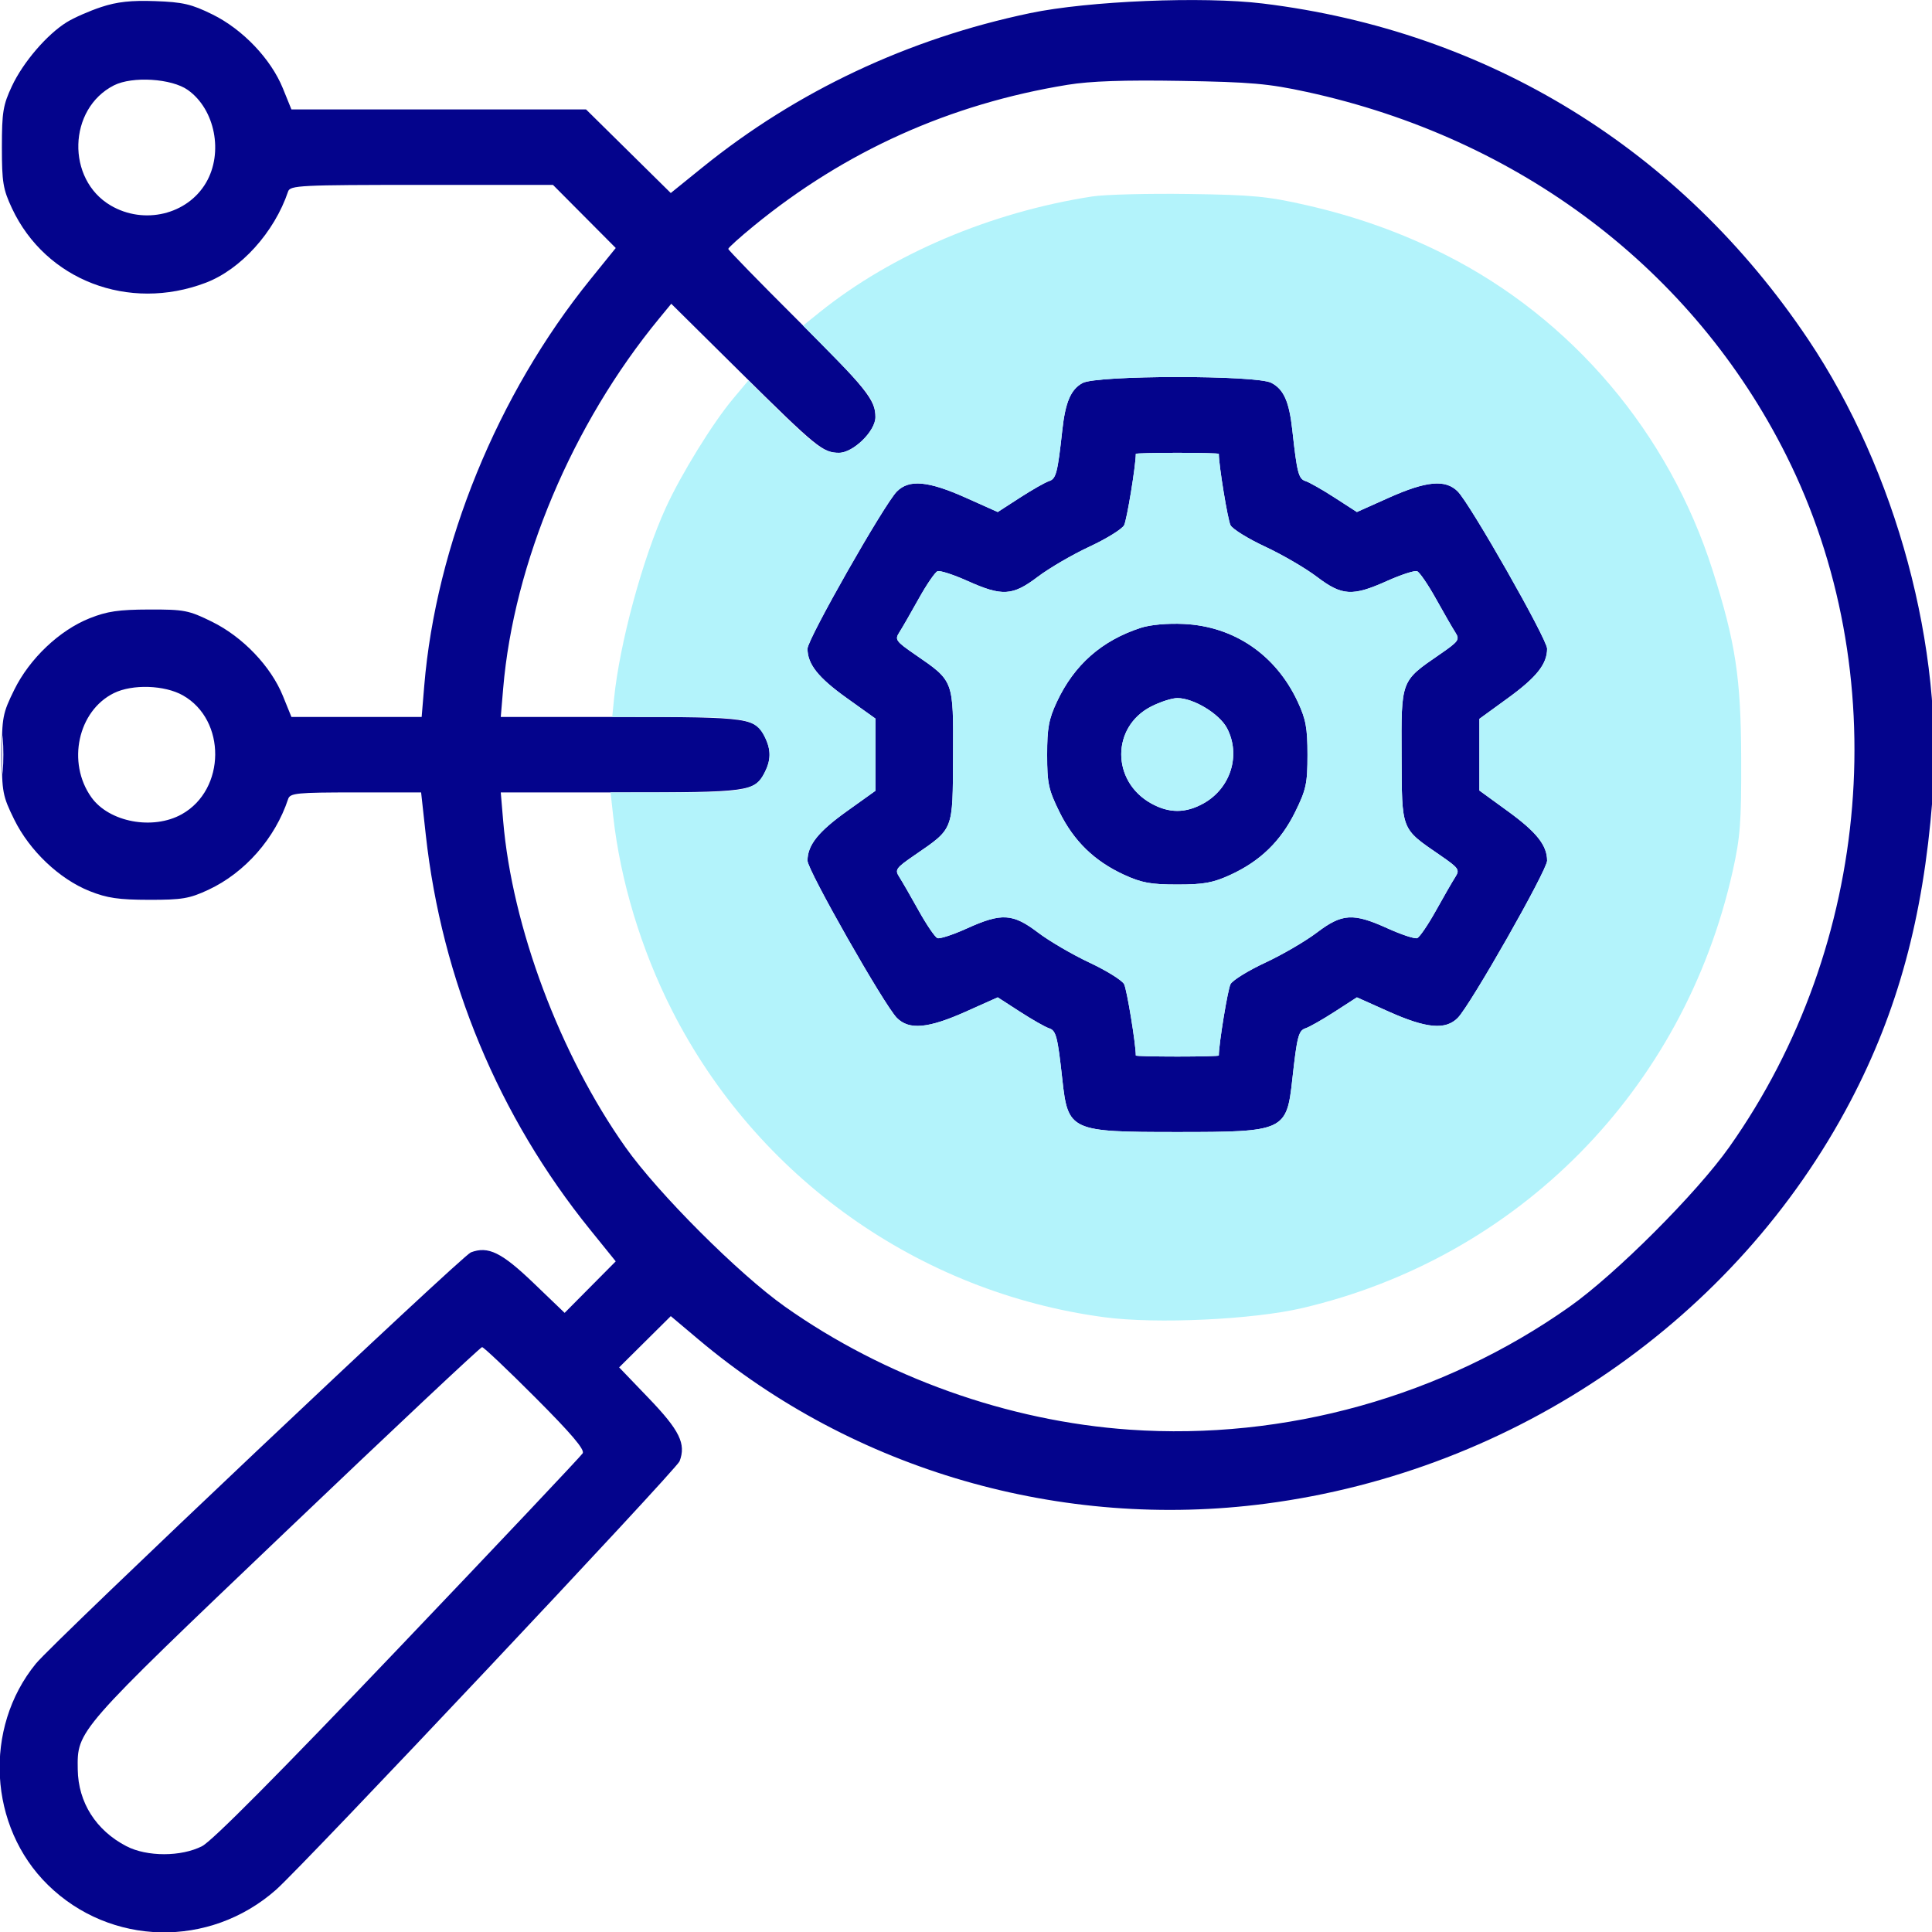
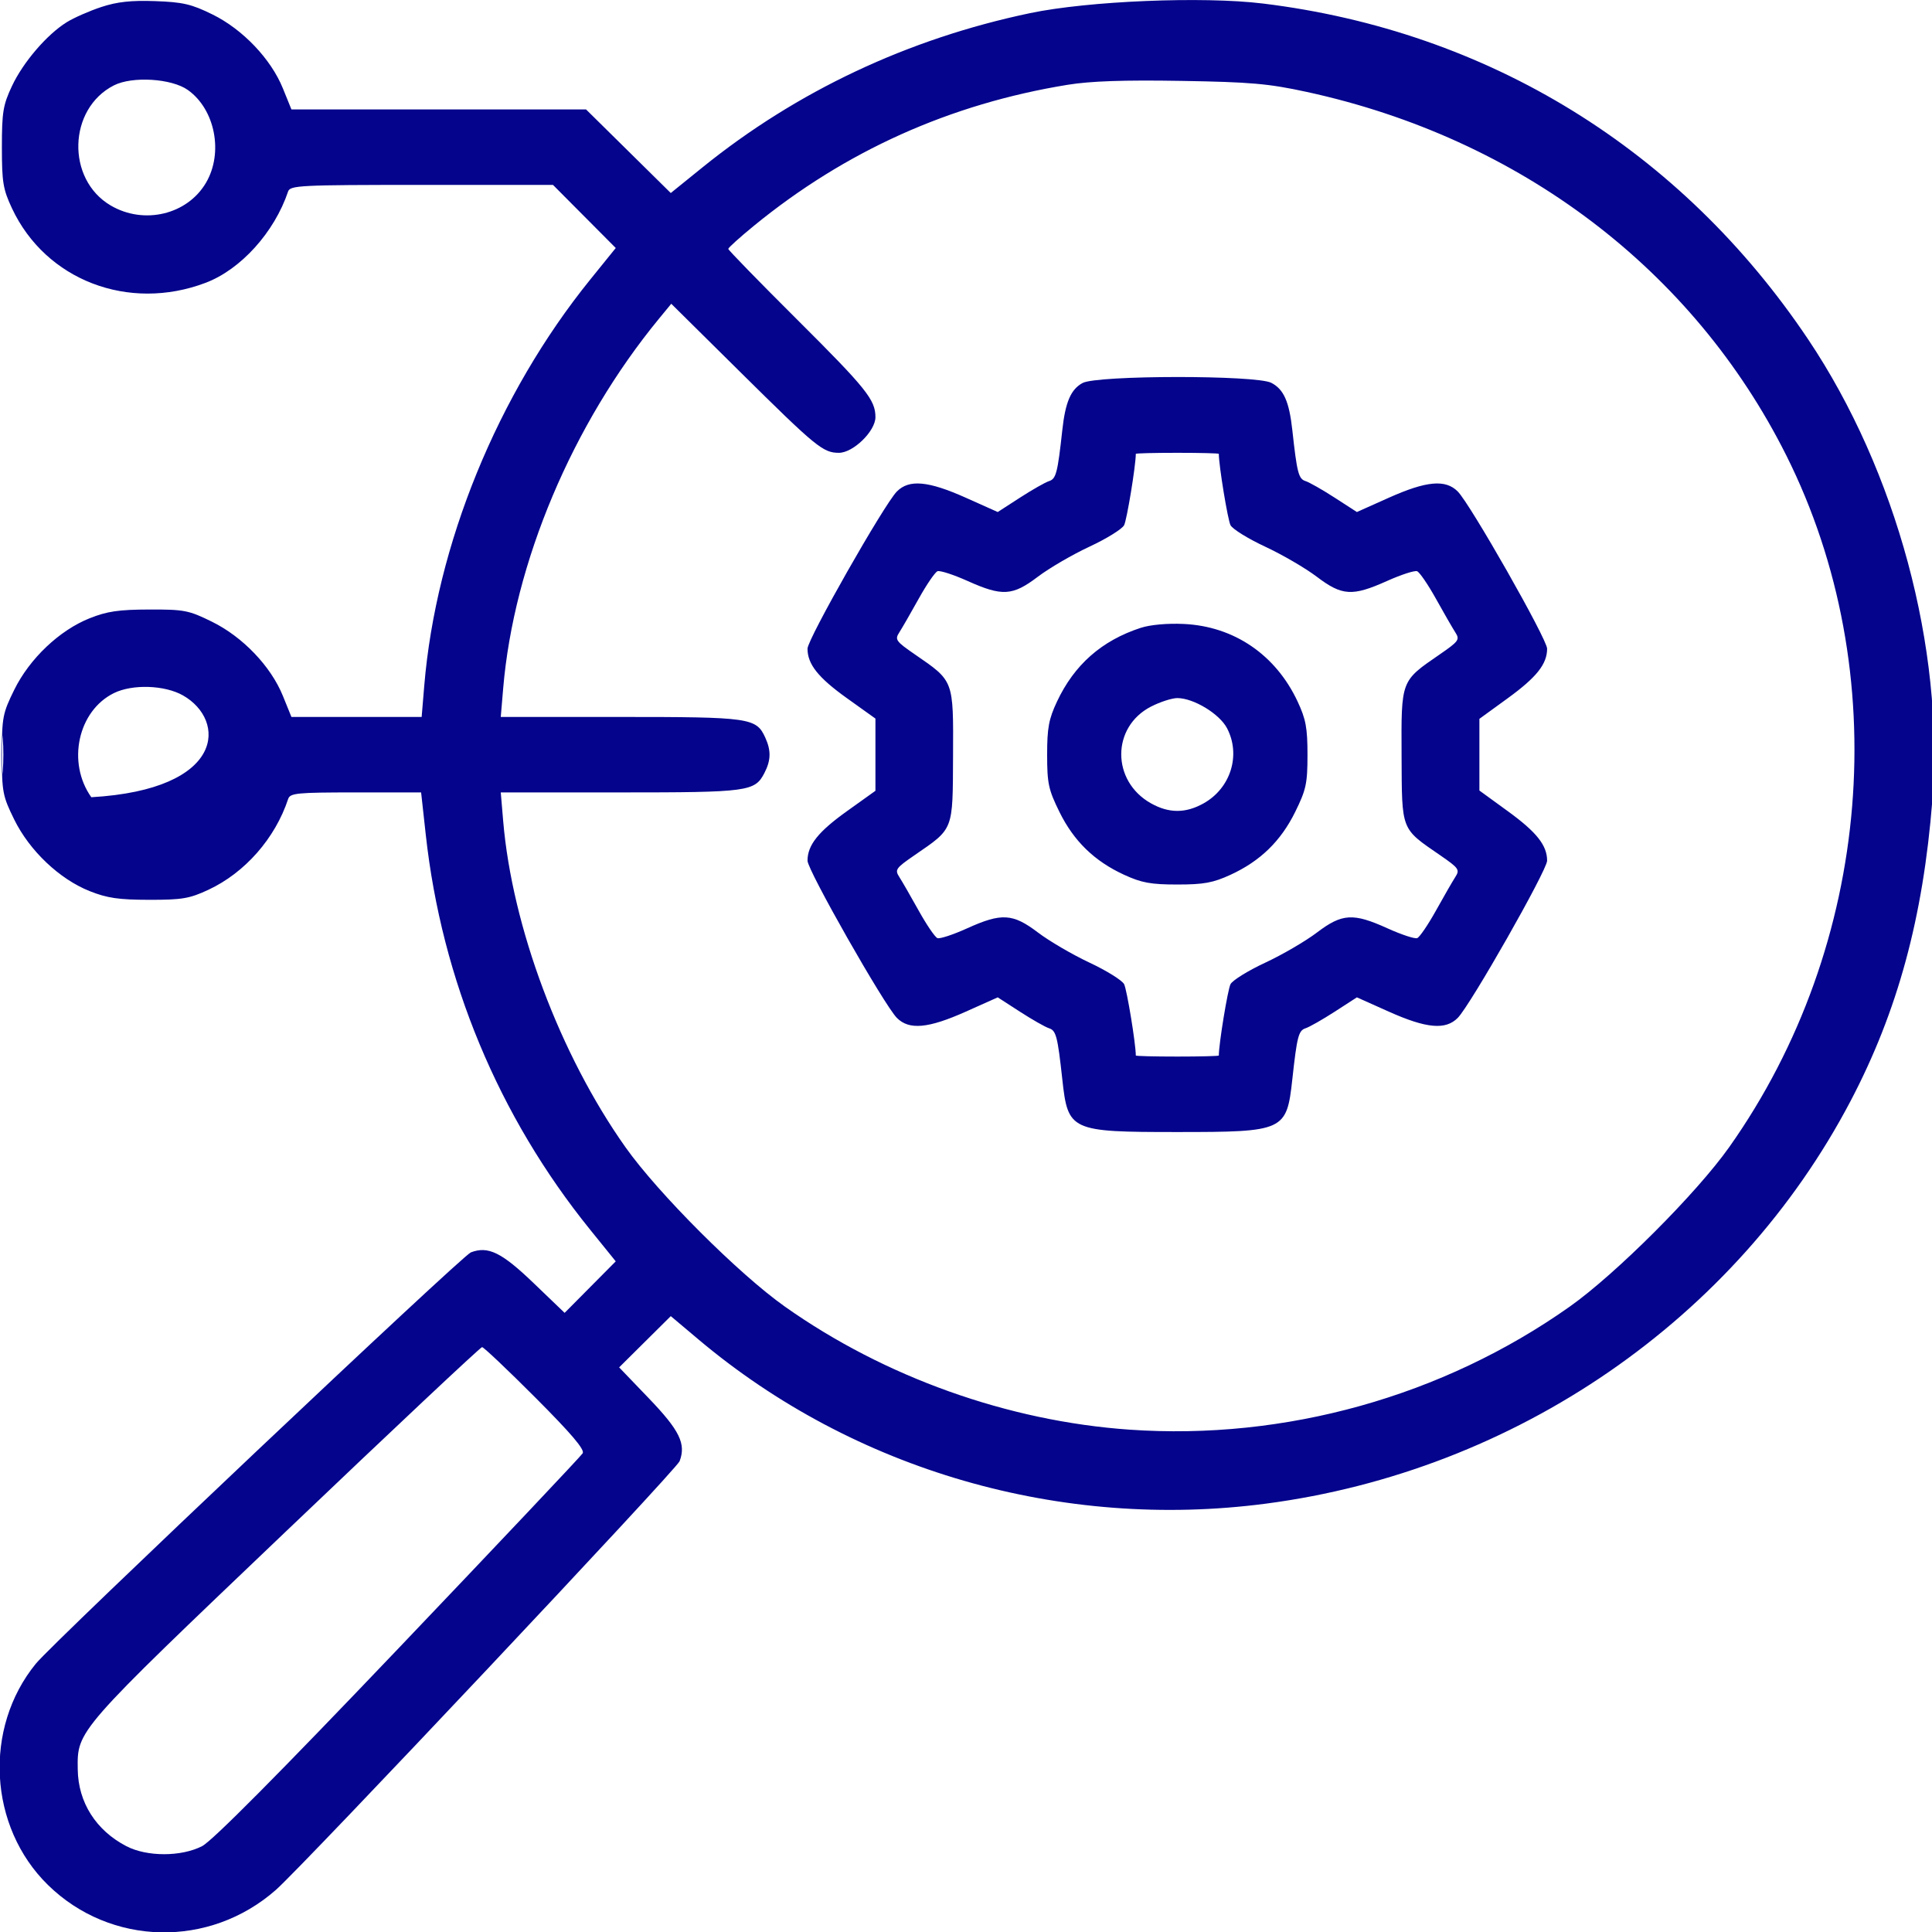
<svg xmlns="http://www.w3.org/2000/svg" width="512" height="512" viewBox="0 0 512 512">
-   <path d="M 26.836 1.861 C 23.721 2.889, 19.613 4.694, 17.708 5.872 C 12.457 9.117, 6.130 16.490, 3.160 22.825 C 0.809 27.841, 0.500 29.720, 0.500 39 C 0.500 48.299, 0.807 50.154, 3.180 55.218 C 12.096 74.241, 34.068 82.689, 54.493 74.946 C 63.811 71.414, 72.708 61.565, 76.348 50.750 C 76.894 49.128, 79.486 49, 111.741 49 L 146.544 49 154.863 57.362 L 163.181 65.724 156.400 74.112 C 131.838 104.494, 115.544 144.381, 112.429 181.750 L 111.742 190 94.487 190 L 77.232 190 74.966 184.416 C 71.783 176.574, 64.338 168.784, 56.194 164.774 C 50.003 161.726, 48.852 161.502, 39.522 161.528 C 31.456 161.550, 28.379 162.003, 23.753 163.848 C 15.741 167.045, 7.845 174.538, 3.774 182.807 C 0.703 189.046, 0.500 190.111, 0.500 200 C 0.500 209.889, 0.703 210.954, 3.774 217.193 C 7.845 225.462, 15.741 232.955, 23.753 236.152 C 28.388 238.001, 31.435 238.447, 39.500 238.459 C 48.255 238.472, 50.212 238.141, 55.218 235.807 C 64.906 231.289, 72.915 222.174, 76.359 211.750 C 76.880 210.173, 78.649 210, 94.268 210 L 111.599 210 112.838 221.250 C 117.075 259.707, 132.128 295.864, 156.398 325.885 L 163.177 334.271 156.404 341.096 L 149.631 347.922 141.453 340.071 C 132.937 331.895, 129.374 330.147, 124.780 331.894 C 122.409 332.795, 14.332 434.981, 9.512 440.879 C -4.456 457.969, -3.032 484.124, 12.704 499.531 C 29.301 515.781, 55.533 516.342, 73.134 500.822 C 80.496 494.330, 179.252 389.468, 180.097 387.244 C 181.853 382.625, 180.116 379.074, 171.929 370.547 L 164.078 362.369 170.921 355.578 L 177.764 348.788 185.132 354.992 C 226.337 389.685, 281.298 405.584, 335.474 398.482 C 401.663 389.806, 460.111 349.551, 490.432 291.758 C 502.905 267.984, 509.637 243.222, 512.091 212.092 C 515.257 171.924, 502.570 124.825, 479.189 89.948 C 445.478 39.663, 394.437 8.226, 334.660 0.931 C 318.779 -1.007, 288.411 0.247, 273 3.476 C 240.655 10.255, 211.175 24.138, 186.130 44.386 L 177.760 51.153 166.534 40.076 L 155.307 29 116.270 29 L 77.232 29 74.966 23.416 C 71.801 15.618, 64.334 7.782, 56.299 3.826 C 50.735 1.087, 48.460 0.558, 41.127 0.298 C 34.731 0.072, 31.035 0.476, 26.836 1.861 M 30.180 22.627 C 18.006 28.826, 17.515 47.529, 29.343 54.461 C 38.163 59.630, 49.638 56.886, 54.598 48.423 C 59.253 40.481, 57.006 28.989, 49.795 23.854 C 45.494 20.791, 35.067 20.139, 30.180 22.627 M 282.928 22.471 C 251.759 27.544, 223.998 40.027, 199.750 59.874 C 196.037 62.913, 193 65.651, 193 65.960 C 193 66.268, 201.130 74.616, 211.067 84.510 C 229.584 102.947, 232 105.953, 232 110.550 C 232 114.250, 226.112 120, 222.323 120 C 218.119 120, 216.323 118.530, 196.197 98.613 L 177.893 80.500 174.697 84.384 C 151.693 112.333, 136.158 149.174, 133.345 182.448 L 132.707 190 164.403 190 C 198.793 190, 200.418 190.231, 202.805 195.472 C 204.377 198.920, 204.313 201.493, 202.575 204.855 C 200.033 209.771, 198.332 210, 164.306 210 L 132.707 210 133.345 217.552 C 135.721 245.656, 148.393 279.475, 165.738 304 C 174.385 316.226, 195.774 337.615, 208 346.262 C 234.434 364.957, 267.131 376.632, 299.337 378.874 C 340.579 381.745, 382.330 370.074, 416 346.262 C 428.226 337.615, 449.615 316.226, 458.262 304 C 496.189 250.373, 502.146 178.112, 473.376 120.668 C 448.730 71.459, 402.793 36.642, 346.311 24.363 C 336.163 22.157, 331.474 21.745, 313 21.436 C 297.814 21.182, 288.983 21.486, 282.928 22.471 M 286.888 101.500 C 283.780 103.189, 282.333 106.556, 281.519 114 C 280.279 125.325, 279.869 126.907, 278.019 127.494 C 277.018 127.812, 273.547 129.786, 270.305 131.881 L 264.410 135.691 255.955 131.907 C 245.975 127.440, 240.917 126.982, 237.681 130.250 C 234.320 133.644, 214 169.387, 214 171.905 C 214 176.021, 216.831 179.582, 224.419 185.008 L 232 190.430 232 200 L 232 209.570 224.419 214.992 C 216.831 220.418, 214 223.979, 214 228.095 C 214 230.613, 234.320 266.356, 237.681 269.750 C 240.917 273.018, 245.975 272.560, 255.955 268.093 L 264.410 264.309 270.305 268.119 C 273.547 270.214, 277.018 272.188, 278.019 272.506 C 279.869 273.093, 280.279 274.675, 281.519 286 C 283.021 299.723, 283.624 300, 312 300 C 340.376 300, 340.979 299.723, 342.481 286 C 343.721 274.675, 344.131 273.093, 345.981 272.506 C 346.982 272.188, 350.453 270.214, 353.695 268.119 L 359.590 264.309 368.045 268.093 C 378.025 272.560, 383.083 273.018, 386.319 269.750 C 389.680 266.356, 410 230.613, 410 228.095 C 410 224.028, 407.226 220.527, 399.622 215 L 392.056 209.500 392.056 200 L 392.056 190.500 399.622 185 C 407.226 179.473, 410 175.972, 410 171.905 C 410 169.387, 389.680 133.644, 386.319 130.250 C 383.083 126.982, 378.025 127.440, 368.045 131.907 L 359.590 135.691 353.695 131.881 C 350.453 129.786, 346.982 127.812, 345.981 127.494 C 344.131 126.907, 343.721 125.325, 342.481 114 C 341.652 106.421, 340.202 103.156, 336.909 101.453 C 332.884 99.371, 290.732 99.411, 286.888 101.500 M 301 120.276 C 301 123.363, 298.626 137.830, 297.896 139.195 C 297.345 140.224, 293.206 142.783, 288.697 144.882 C 284.189 146.981, 278.037 150.567, 275.027 152.849 C 268.333 157.926, 265.613 158.089, 256.414 153.962 C 252.690 152.291, 249.107 151.129, 248.453 151.380 C 247.799 151.631, 245.555 154.910, 243.466 158.668 C 241.377 162.426, 239.066 166.436, 238.330 167.581 C 237.087 169.513, 237.387 169.934, 242.528 173.475 C 252.823 180.566, 252.661 180.131, 252.567 200.295 C 252.474 220.336, 252.824 219.434, 242.326 226.664 C 237.378 230.072, 237.089 230.489, 238.330 232.419 C 239.066 233.564, 241.377 237.574, 243.466 241.332 C 245.555 245.090, 247.788 248.365, 248.429 248.611 C 249.070 248.857, 252.601 247.695, 256.275 246.029 C 265.419 241.883, 268.397 242.057, 275.069 247.124 C 278.056 249.392, 284.189 252.977, 288.697 255.091 C 293.206 257.205, 297.345 259.776, 297.896 260.805 C 298.626 262.170, 301 276.637, 301 279.724 C 301 279.876, 305.950 280, 312 280 C 318.050 280, 323 279.876, 323 279.724 C 323 276.637, 325.374 262.170, 326.104 260.805 C 326.655 259.776, 330.794 257.217, 335.303 255.118 C 339.811 253.019, 345.963 249.433, 348.973 247.151 C 355.685 242.060, 358.589 241.887, 367.725 246.029 C 371.399 247.695, 374.930 248.857, 375.571 248.611 C 376.212 248.365, 378.445 245.090, 380.534 241.332 C 382.623 237.574, 384.934 233.564, 385.670 232.419 C 386.911 230.489, 386.622 230.072, 381.674 226.664 C 371.176 219.434, 371.526 220.336, 371.433 200.295 C 371.339 180.131, 371.177 180.566, 381.472 173.475 C 386.613 169.934, 386.913 169.513, 385.670 167.581 C 384.934 166.436, 382.623 162.426, 380.534 158.668 C 378.445 154.910, 376.201 151.631, 375.547 151.380 C 374.893 151.129, 371.310 152.291, 367.586 153.962 C 358.387 158.089, 355.667 157.926, 348.973 152.849 C 345.963 150.567, 339.811 146.981, 335.303 144.882 C 330.794 142.783, 326.655 140.224, 326.104 139.195 C 325.374 137.830, 323 123.363, 323 120.276 C 323 120.124, 318.050 120, 312 120 C 305.950 120, 301 120.124, 301 120.276 M 302.286 166.391 C 291.951 169.768, 284.690 176.170, 280.101 185.954 C 277.936 190.570, 277.500 192.929, 277.502 200.024 C 277.503 207.623, 277.857 209.267, 280.761 215.167 C 284.567 222.898, 290.014 228.196, 297.880 231.817 C 302.527 233.957, 304.971 234.405, 312 234.405 C 319.029 234.405, 321.473 233.957, 326.120 231.817 C 333.986 228.196, 339.433 222.898, 343.239 215.167 C 346.143 209.267, 346.497 207.623, 346.498 200.024 C 346.500 192.902, 346.067 190.576, 343.865 185.880 C 338.059 173.499, 327.021 165.983, 313.720 165.355 C 309.369 165.149, 304.826 165.561, 302.286 166.391 M 30.180 183.682 C 20.648 188.379, 17.675 202.095, 24.198 211.273 C 28.904 217.894, 40.545 220.070, 48.212 215.761 C 59.850 209.220, 60.007 190.815, 48.480 184.287 C 43.632 181.541, 35.096 181.259, 30.180 183.682 M 305.036 187.250 C 294.525 192.640, 294.507 206.983, 305.004 212.882 C 309.786 215.570, 314.214 215.570, 318.996 212.882 C 326.157 208.857, 328.886 200.071, 325.176 192.984 C 323.177 189.165, 316.303 185, 312 185 C 310.583 185, 307.449 186.012, 305.036 187.250 M 0.349 200 C 0.349 204.675, 0.522 206.588, 0.732 204.250 C 0.943 201.912, 0.943 198.088, 0.732 195.750 C 0.522 193.412, 0.349 195.325, 0.349 200 M 75.668 405.946 C 20.028 459.017, 20.456 458.527, 20.603 468.940 C 20.727 477.661, 25.427 485.067, 33.500 489.262 C 38.954 492.095, 48.051 492.087, 53.566 489.243 C 56.266 487.851, 73.751 470.240, 105.607 436.823 C 131.993 409.146, 153.958 385.888, 154.417 385.140 C 155.014 384.170, 151.432 379.952, 141.891 370.390 C 134.541 363.026, 128.180 357, 127.756 357 C 127.331 357, 103.892 379.026, 75.668 405.946" stroke="none" fill="#04048c" fill-rule="evenodd" />
-   <path d="M 289.500 52.057 C 262.593 56.206, 236.349 67.356, 217.160 82.790 L 212.821 86.281 221.300 94.890 C 230.466 104.197, 232 106.440, 232 110.534 C 232 114.251, 226.122 120, 222.323 120 C 218.537 120, 216.092 118.277, 206.405 108.785 L 198.310 100.852 194.232 105.723 C 188.847 112.154, 180.456 125.762, 176.430 134.590 C 170.266 148.106, 164.178 170.599, 162.719 185.250 L 162.246 190 179.076 190 C 197.401 190, 200.235 190.621, 202.575 195.145 C 204.379 198.633, 204.379 201.367, 202.575 204.855 C 200.230 209.389, 197.414 210, 178.855 210 L 161.804 210 162.499 216.250 C 164.413 233.454, 169.914 251.640, 178.062 267.706 C 200.528 311.999, 243.532 342.531, 292.681 349.083 C 306.405 350.912, 332.014 349.723, 345.145 346.646 C 402.447 333.220, 446.209 288.811, 459.163 230.941 C 461.194 221.866, 461.491 217.949, 461.434 201 C 461.361 179.580, 459.952 170.313, 453.851 151.120 C 442.284 114.734, 416.580 84.411, 382.946 67.473 C 371.444 61.681, 359.582 57.438, 346.500 54.436 C 335.984 52.024, 332.089 51.649, 315 51.407 C 304.275 51.255, 292.800 51.548, 289.500 52.057 M 286.888 101.500 C 283.780 103.189, 282.333 106.556, 281.519 114 C 280.279 125.325, 279.869 126.907, 278.019 127.494 C 277.018 127.812, 273.547 129.786, 270.305 131.881 L 264.410 135.691 255.955 131.907 C 245.975 127.440, 240.917 126.982, 237.681 130.250 C 234.320 133.644, 214 169.387, 214 171.905 C 214 176.021, 216.831 179.582, 224.419 185.008 L 232 190.430 232 200 L 232 209.570 224.419 214.992 C 216.831 220.418, 214 223.979, 214 228.095 C 214 230.613, 234.320 266.356, 237.681 269.750 C 240.917 273.018, 245.975 272.560, 255.955 268.093 L 264.410 264.309 270.305 268.119 C 273.547 270.214, 277.018 272.188, 278.019 272.506 C 279.869 273.093, 280.279 274.675, 281.519 286 C 283.021 299.723, 283.624 300, 312 300 C 340.376 300, 340.979 299.723, 342.481 286 C 343.721 274.675, 344.131 273.093, 345.981 272.506 C 346.982 272.188, 350.453 270.214, 353.695 268.119 L 359.590 264.309 368.045 268.093 C 378.025 272.560, 383.083 273.018, 386.319 269.750 C 389.680 266.356, 410 230.613, 410 228.095 C 410 224.028, 407.226 220.527, 399.622 215 L 392.056 209.500 392.056 200 L 392.056 190.500 399.622 185 C 407.226 179.473, 410 175.972, 410 171.905 C 410 169.387, 389.680 133.644, 386.319 130.250 C 383.083 126.982, 378.025 127.440, 368.045 131.907 L 359.590 135.691 353.695 131.881 C 350.453 129.786, 346.982 127.812, 345.981 127.494 C 344.131 126.907, 343.721 125.325, 342.481 114 C 341.652 106.421, 340.202 103.156, 336.909 101.453 C 332.884 99.371, 290.732 99.411, 286.888 101.500 M 301 120.276 C 301 123.363, 298.626 137.830, 297.896 139.195 C 297.345 140.224, 293.206 142.783, 288.697 144.882 C 284.189 146.981, 278.037 150.567, 275.027 152.849 C 268.333 157.926, 265.613 158.089, 256.414 153.962 C 252.690 152.291, 249.107 151.129, 248.453 151.380 C 247.799 151.631, 245.555 154.910, 243.466 158.668 C 241.377 162.426, 239.066 166.436, 238.330 167.581 C 237.087 169.513, 237.387 169.934, 242.528 173.475 C 252.823 180.566, 252.661 180.131, 252.567 200.295 C 252.474 220.336, 252.824 219.434, 242.326 226.664 C 237.378 230.072, 237.089 230.489, 238.330 232.419 C 239.066 233.564, 241.377 237.574, 243.466 241.332 C 245.555 245.090, 247.788 248.365, 248.429 248.611 C 249.070 248.857, 252.601 247.695, 256.275 246.029 C 265.419 241.883, 268.397 242.057, 275.069 247.124 C 278.056 249.392, 284.189 252.977, 288.697 255.091 C 293.206 257.205, 297.345 259.776, 297.896 260.805 C 298.626 262.170, 301 276.637, 301 279.724 C 301 279.876, 305.950 280, 312 280 C 318.050 280, 323 279.876, 323 279.724 C 323 276.637, 325.374 262.170, 326.104 260.805 C 326.655 259.776, 330.794 257.217, 335.303 255.118 C 339.811 253.019, 345.963 249.433, 348.973 247.151 C 355.685 242.060, 358.589 241.887, 367.725 246.029 C 371.399 247.695, 374.930 248.857, 375.571 248.611 C 376.212 248.365, 378.445 245.090, 380.534 241.332 C 382.623 237.574, 384.934 233.564, 385.670 232.419 C 386.911 230.489, 386.622 230.072, 381.674 226.664 C 371.176 219.434, 371.526 220.336, 371.433 200.295 C 371.339 180.131, 371.177 180.566, 381.472 173.475 C 386.613 169.934, 386.913 169.513, 385.670 167.581 C 384.934 166.436, 382.623 162.426, 380.534 158.668 C 378.445 154.910, 376.201 151.631, 375.547 151.380 C 374.893 151.129, 371.310 152.291, 367.586 153.962 C 358.387 158.089, 355.667 157.926, 348.973 152.849 C 345.963 150.567, 339.811 146.981, 335.303 144.882 C 330.794 142.783, 326.655 140.224, 326.104 139.195 C 325.374 137.830, 323 123.363, 323 120.276 C 323 120.124, 318.050 120, 312 120 C 305.950 120, 301 120.124, 301 120.276 M 302.286 166.391 C 291.951 169.768, 284.690 176.170, 280.101 185.954 C 277.936 190.570, 277.500 192.929, 277.502 200.024 C 277.503 207.623, 277.857 209.267, 280.761 215.167 C 284.567 222.898, 290.014 228.196, 297.880 231.817 C 302.527 233.957, 304.971 234.405, 312 234.405 C 319.029 234.405, 321.473 233.957, 326.120 231.817 C 333.986 228.196, 339.433 222.898, 343.239 215.167 C 346.143 209.267, 346.497 207.623, 346.498 200.024 C 346.500 192.902, 346.067 190.576, 343.865 185.880 C 338.059 173.499, 327.021 165.983, 313.720 165.355 C 309.369 165.149, 304.826 165.561, 302.286 166.391 M 305.036 187.250 C 294.525 192.640, 294.507 206.983, 305.004 212.882 C 309.786 215.570, 314.214 215.570, 318.996 212.882 C 326.157 208.857, 328.886 200.071, 325.176 192.984 C 323.177 189.165, 316.303 185, 312 185 C 310.583 185, 307.449 186.012, 305.036 187.250" stroke="none" fill="#b3f3fb" fill-rule="evenodd" />
+   <path d="M 26.836 1.861 C 23.721 2.889, 19.613 4.694, 17.708 5.872 C 12.457 9.117, 6.130 16.490, 3.160 22.825 C 0.809 27.841, 0.500 29.720, 0.500 39 C 0.500 48.299, 0.807 50.154, 3.180 55.218 C 12.096 74.241, 34.068 82.689, 54.493 74.946 C 63.811 71.414, 72.708 61.565, 76.348 50.750 C 76.894 49.128, 79.486 49, 111.741 49 L 146.544 49 154.863 57.362 L 163.181 65.724 156.400 74.112 C 131.838 104.494, 115.544 144.381, 112.429 181.750 L 111.742 190 94.487 190 L 77.232 190 74.966 184.416 C 71.783 176.574, 64.338 168.784, 56.194 164.774 C 50.003 161.726, 48.852 161.502, 39.522 161.528 C 31.456 161.550, 28.379 162.003, 23.753 163.848 C 15.741 167.045, 7.845 174.538, 3.774 182.807 C 0.703 189.046, 0.500 190.111, 0.500 200 C 0.500 209.889, 0.703 210.954, 3.774 217.193 C 7.845 225.462, 15.741 232.955, 23.753 236.152 C 28.388 238.001, 31.435 238.447, 39.500 238.459 C 48.255 238.472, 50.212 238.141, 55.218 235.807 C 64.906 231.289, 72.915 222.174, 76.359 211.750 C 76.880 210.173, 78.649 210, 94.268 210 L 111.599 210 112.838 221.250 C 117.075 259.707, 132.128 295.864, 156.398 325.885 L 163.177 334.271 156.404 341.096 L 149.631 347.922 141.453 340.071 C 132.937 331.895, 129.374 330.147, 124.780 331.894 C 122.409 332.795, 14.332 434.981, 9.512 440.879 C -4.456 457.969, -3.032 484.124, 12.704 499.531 C 29.301 515.781, 55.533 516.342, 73.134 500.822 C 80.496 494.330, 179.252 389.468, 180.097 387.244 C 181.853 382.625, 180.116 379.074, 171.929 370.547 L 164.078 362.369 170.921 355.578 L 177.764 348.788 185.132 354.992 C 226.337 389.685, 281.298 405.584, 335.474 398.482 C 401.663 389.806, 460.111 349.551, 490.432 291.758 C 502.905 267.984, 509.637 243.222, 512.091 212.092 C 515.257 171.924, 502.570 124.825, 479.189 89.948 C 445.478 39.663, 394.437 8.226, 334.660 0.931 C 318.779 -1.007, 288.411 0.247, 273 3.476 C 240.655 10.255, 211.175 24.138, 186.130 44.386 L 177.760 51.153 166.534 40.076 L 155.307 29 116.270 29 L 77.232 29 74.966 23.416 C 71.801 15.618, 64.334 7.782, 56.299 3.826 C 50.735 1.087, 48.460 0.558, 41.127 0.298 C 34.731 0.072, 31.035 0.476, 26.836 1.861 M 30.180 22.627 C 18.006 28.826, 17.515 47.529, 29.343 54.461 C 38.163 59.630, 49.638 56.886, 54.598 48.423 C 59.253 40.481, 57.006 28.989, 49.795 23.854 C 45.494 20.791, 35.067 20.139, 30.180 22.627 M 282.928 22.471 C 251.759 27.544, 223.998 40.027, 199.750 59.874 C 196.037 62.913, 193 65.651, 193 65.960 C 193 66.268, 201.130 74.616, 211.067 84.510 C 229.584 102.947, 232 105.953, 232 110.550 C 232 114.250, 226.112 120, 222.323 120 C 218.119 120, 216.323 118.530, 196.197 98.613 L 177.893 80.500 174.697 84.384 C 151.693 112.333, 136.158 149.174, 133.345 182.448 L 132.707 190 164.403 190 C 198.793 190, 200.418 190.231, 202.805 195.472 C 204.377 198.920, 204.313 201.493, 202.575 204.855 C 200.033 209.771, 198.332 210, 164.306 210 L 132.707 210 133.345 217.552 C 135.721 245.656, 148.393 279.475, 165.738 304 C 174.385 316.226, 195.774 337.615, 208 346.262 C 234.434 364.957, 267.131 376.632, 299.337 378.874 C 340.579 381.745, 382.330 370.074, 416 346.262 C 428.226 337.615, 449.615 316.226, 458.262 304 C 496.189 250.373, 502.146 178.112, 473.376 120.668 C 448.730 71.459, 402.793 36.642, 346.311 24.363 C 336.163 22.157, 331.474 21.745, 313 21.436 C 297.814 21.182, 288.983 21.486, 282.928 22.471 M 286.888 101.500 C 283.780 103.189, 282.333 106.556, 281.519 114 C 280.279 125.325, 279.869 126.907, 278.019 127.494 C 277.018 127.812, 273.547 129.786, 270.305 131.881 L 264.410 135.691 255.955 131.907 C 245.975 127.440, 240.917 126.982, 237.681 130.250 C 234.320 133.644, 214 169.387, 214 171.905 C 214 176.021, 216.831 179.582, 224.419 185.008 L 232 190.430 232 200 L 232 209.570 224.419 214.992 C 216.831 220.418, 214 223.979, 214 228.095 C 214 230.613, 234.320 266.356, 237.681 269.750 C 240.917 273.018, 245.975 272.560, 255.955 268.093 L 264.410 264.309 270.305 268.119 C 273.547 270.214, 277.018 272.188, 278.019 272.506 C 279.869 273.093, 280.279 274.675, 281.519 286 C 283.021 299.723, 283.624 300, 312 300 C 340.376 300, 340.979 299.723, 342.481 286 C 343.721 274.675, 344.131 273.093, 345.981 272.506 C 346.982 272.188, 350.453 270.214, 353.695 268.119 L 359.590 264.309 368.045 268.093 C 378.025 272.560, 383.083 273.018, 386.319 269.750 C 389.680 266.356, 410 230.613, 410 228.095 C 410 224.028, 407.226 220.527, 399.622 215 L 392.056 209.500 392.056 200 L 392.056 190.500 399.622 185 C 407.226 179.473, 410 175.972, 410 171.905 C 410 169.387, 389.680 133.644, 386.319 130.250 C 383.083 126.982, 378.025 127.440, 368.045 131.907 L 359.590 135.691 353.695 131.881 C 350.453 129.786, 346.982 127.812, 345.981 127.494 C 344.131 126.907, 343.721 125.325, 342.481 114 C 341.652 106.421, 340.202 103.156, 336.909 101.453 C 332.884 99.371, 290.732 99.411, 286.888 101.500 M 301 120.276 C 301 123.363, 298.626 137.830, 297.896 139.195 C 297.345 140.224, 293.206 142.783, 288.697 144.882 C 284.189 146.981, 278.037 150.567, 275.027 152.849 C 268.333 157.926, 265.613 158.089, 256.414 153.962 C 252.690 152.291, 249.107 151.129, 248.453 151.380 C 247.799 151.631, 245.555 154.910, 243.466 158.668 C 241.377 162.426, 239.066 166.436, 238.330 167.581 C 237.087 169.513, 237.387 169.934, 242.528 173.475 C 252.823 180.566, 252.661 180.131, 252.567 200.295 C 252.474 220.336, 252.824 219.434, 242.326 226.664 C 237.378 230.072, 237.089 230.489, 238.330 232.419 C 239.066 233.564, 241.377 237.574, 243.466 241.332 C 245.555 245.090, 247.788 248.365, 248.429 248.611 C 249.070 248.857, 252.601 247.695, 256.275 246.029 C 265.419 241.883, 268.397 242.057, 275.069 247.124 C 278.056 249.392, 284.189 252.977, 288.697 255.091 C 293.206 257.205, 297.345 259.776, 297.896 260.805 C 298.626 262.170, 301 276.637, 301 279.724 C 301 279.876, 305.950 280, 312 280 C 318.050 280, 323 279.876, 323 279.724 C 323 276.637, 325.374 262.170, 326.104 260.805 C 326.655 259.776, 330.794 257.217, 335.303 255.118 C 339.811 253.019, 345.963 249.433, 348.973 247.151 C 355.685 242.060, 358.589 241.887, 367.725 246.029 C 371.399 247.695, 374.930 248.857, 375.571 248.611 C 376.212 248.365, 378.445 245.090, 380.534 241.332 C 382.623 237.574, 384.934 233.564, 385.670 232.419 C 386.911 230.489, 386.622 230.072, 381.674 226.664 C 371.176 219.434, 371.526 220.336, 371.433 200.295 C 371.339 180.131, 371.177 180.566, 381.472 173.475 C 386.613 169.934, 386.913 169.513, 385.670 167.581 C 384.934 166.436, 382.623 162.426, 380.534 158.668 C 378.445 154.910, 376.201 151.631, 375.547 151.380 C 374.893 151.129, 371.310 152.291, 367.586 153.962 C 358.387 158.089, 355.667 157.926, 348.973 152.849 C 345.963 150.567, 339.811 146.981, 335.303 144.882 C 330.794 142.783, 326.655 140.224, 326.104 139.195 C 325.374 137.830, 323 123.363, 323 120.276 C 323 120.124, 318.050 120, 312 120 C 305.950 120, 301 120.124, 301 120.276 M 302.286 166.391 C 291.951 169.768, 284.690 176.170, 280.101 185.954 C 277.936 190.570, 277.500 192.929, 277.502 200.024 C 277.503 207.623, 277.857 209.267, 280.761 215.167 C 284.567 222.898, 290.014 228.196, 297.880 231.817 C 302.527 233.957, 304.971 234.405, 312 234.405 C 319.029 234.405, 321.473 233.957, 326.120 231.817 C 333.986 228.196, 339.433 222.898, 343.239 215.167 C 346.143 209.267, 346.497 207.623, 346.498 200.024 C 346.500 192.902, 346.067 190.576, 343.865 185.880 C 338.059 173.499, 327.021 165.983, 313.720 165.355 C 309.369 165.149, 304.826 165.561, 302.286 166.391 M 30.180 183.682 C 20.648 188.379, 17.675 202.095, 24.198 211.273 C 59.850 209.220, 60.007 190.815, 48.480 184.287 C 43.632 181.541, 35.096 181.259, 30.180 183.682 M 305.036 187.250 C 294.525 192.640, 294.507 206.983, 305.004 212.882 C 309.786 215.570, 314.214 215.570, 318.996 212.882 C 326.157 208.857, 328.886 200.071, 325.176 192.984 C 323.177 189.165, 316.303 185, 312 185 C 310.583 185, 307.449 186.012, 305.036 187.250 M 0.349 200 C 0.349 204.675, 0.522 206.588, 0.732 204.250 C 0.943 201.912, 0.943 198.088, 0.732 195.750 C 0.522 193.412, 0.349 195.325, 0.349 200 M 75.668 405.946 C 20.028 459.017, 20.456 458.527, 20.603 468.940 C 20.727 477.661, 25.427 485.067, 33.500 489.262 C 38.954 492.095, 48.051 492.087, 53.566 489.243 C 56.266 487.851, 73.751 470.240, 105.607 436.823 C 131.993 409.146, 153.958 385.888, 154.417 385.140 C 155.014 384.170, 151.432 379.952, 141.891 370.390 C 134.541 363.026, 128.180 357, 127.756 357 C 127.331 357, 103.892 379.026, 75.668 405.946" stroke="none" fill="#04048c" fill-rule="evenodd" />
</svg>